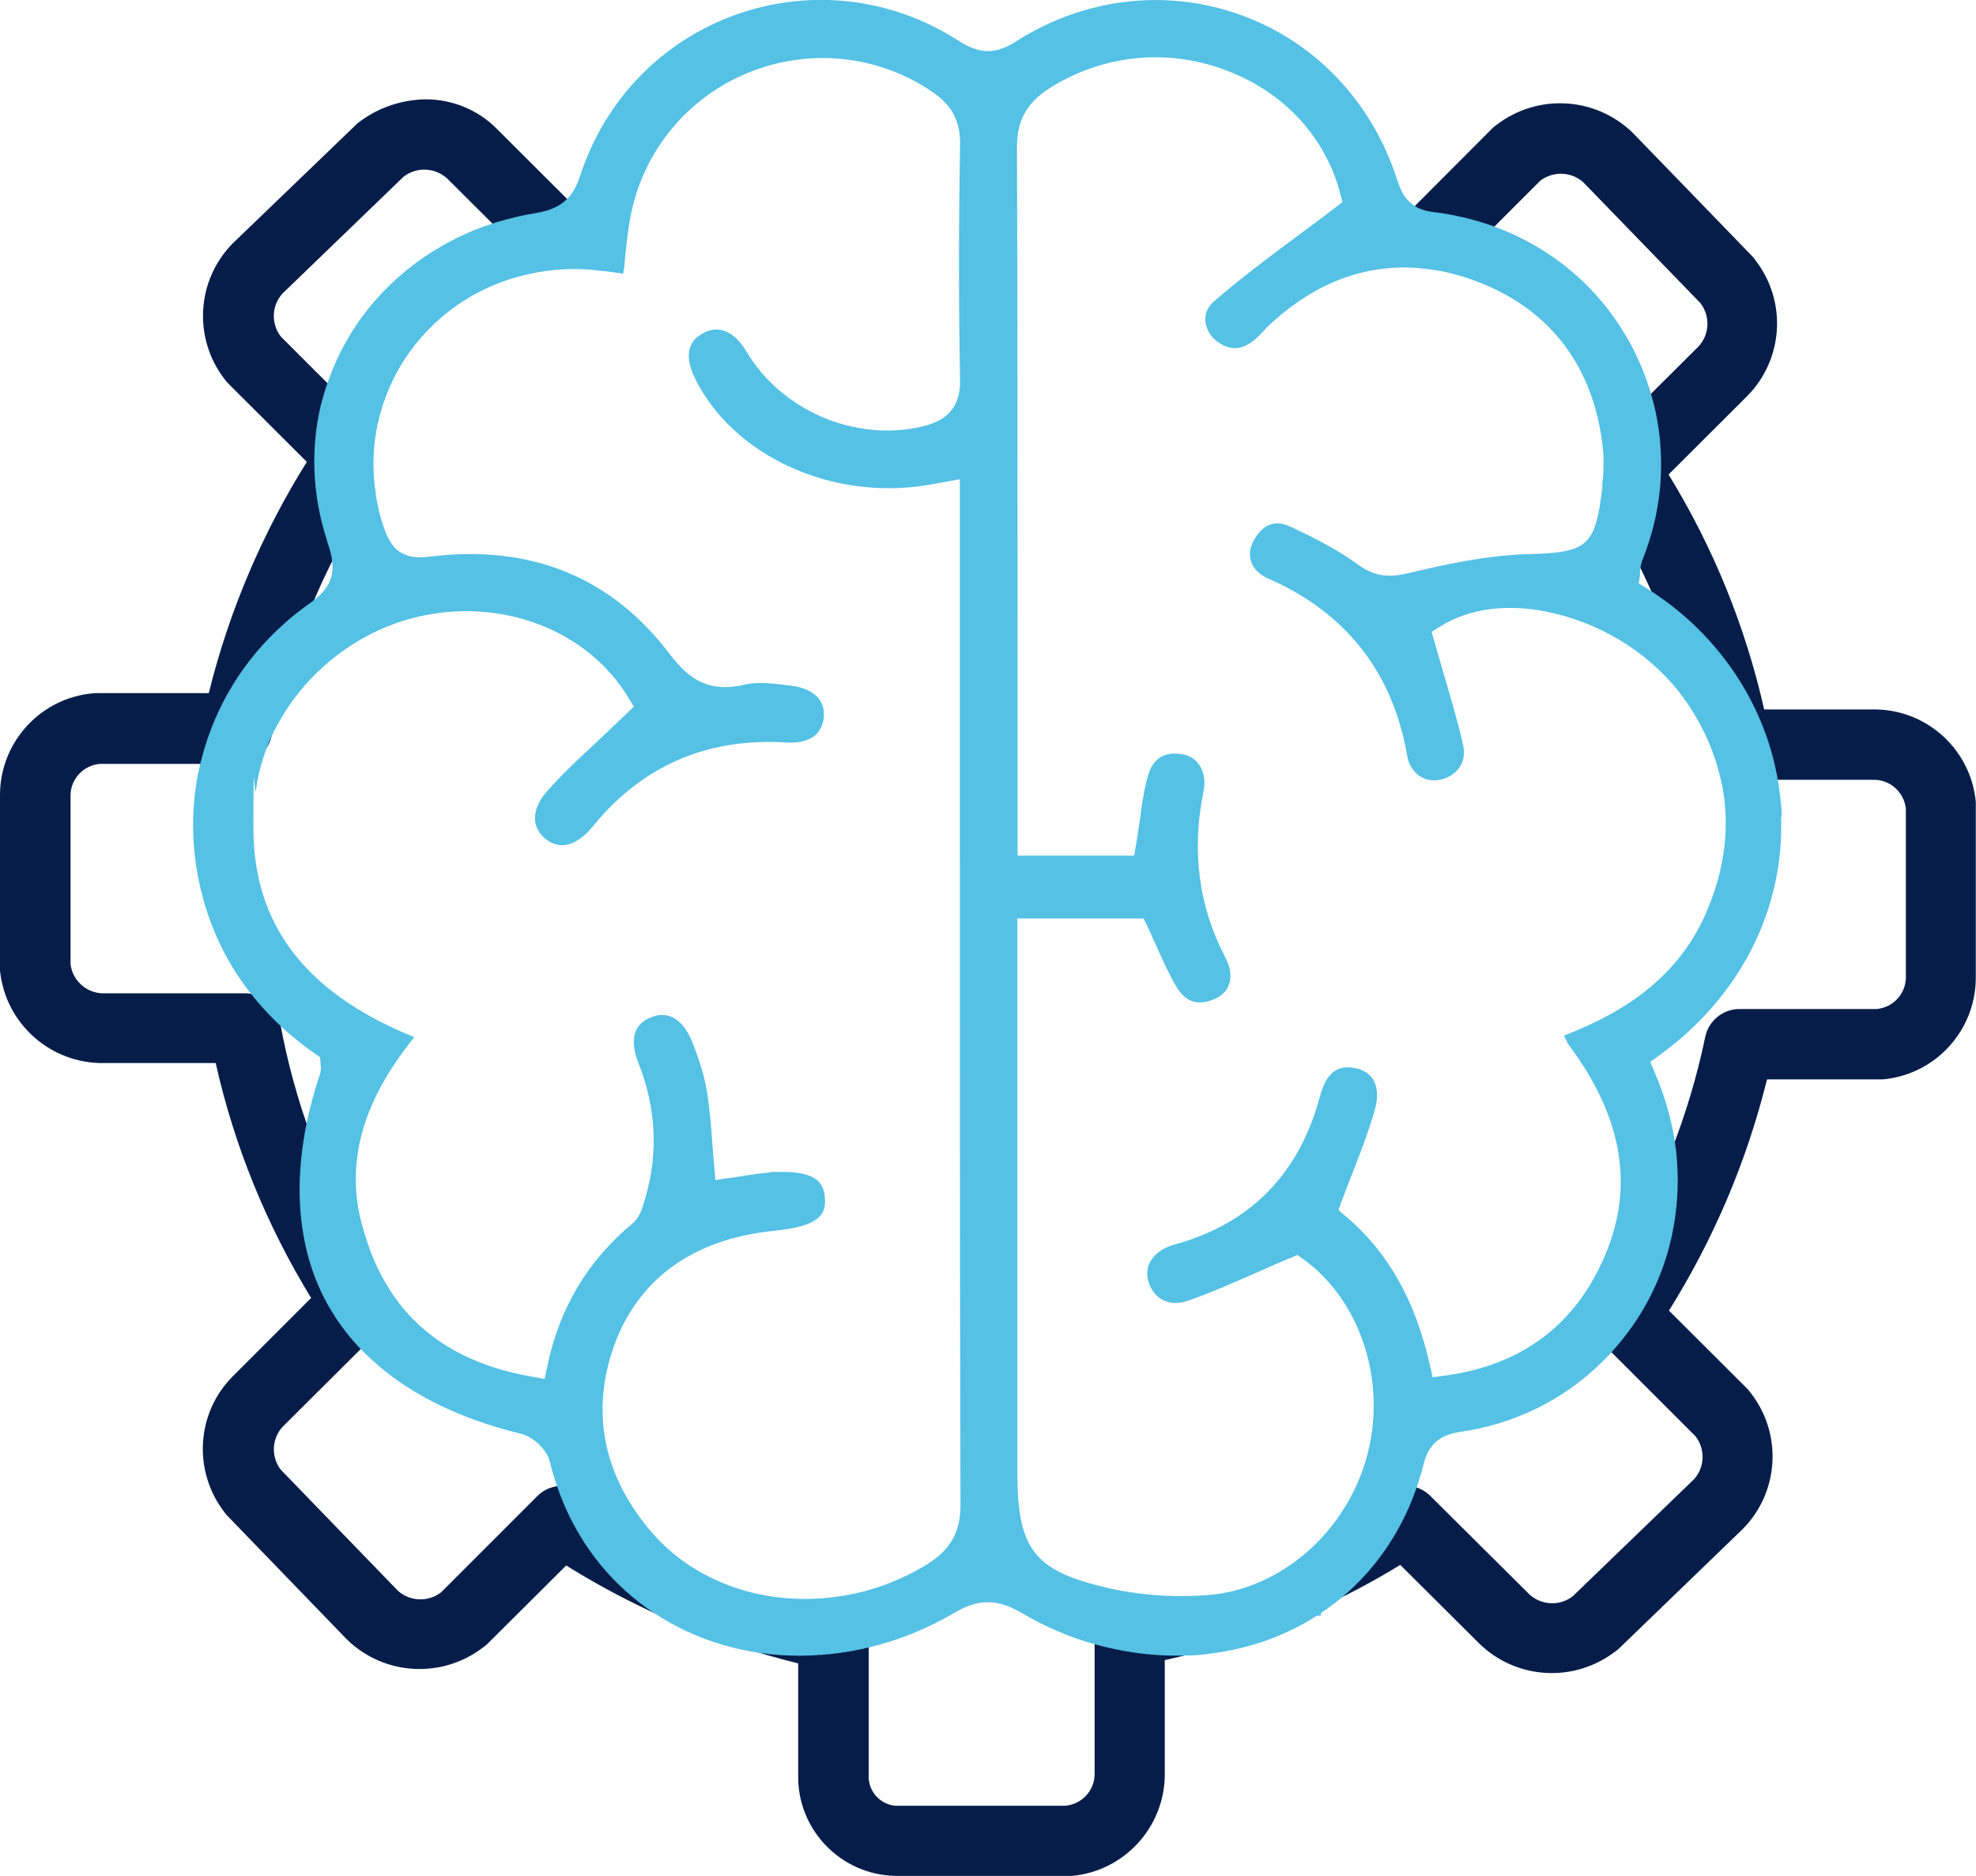
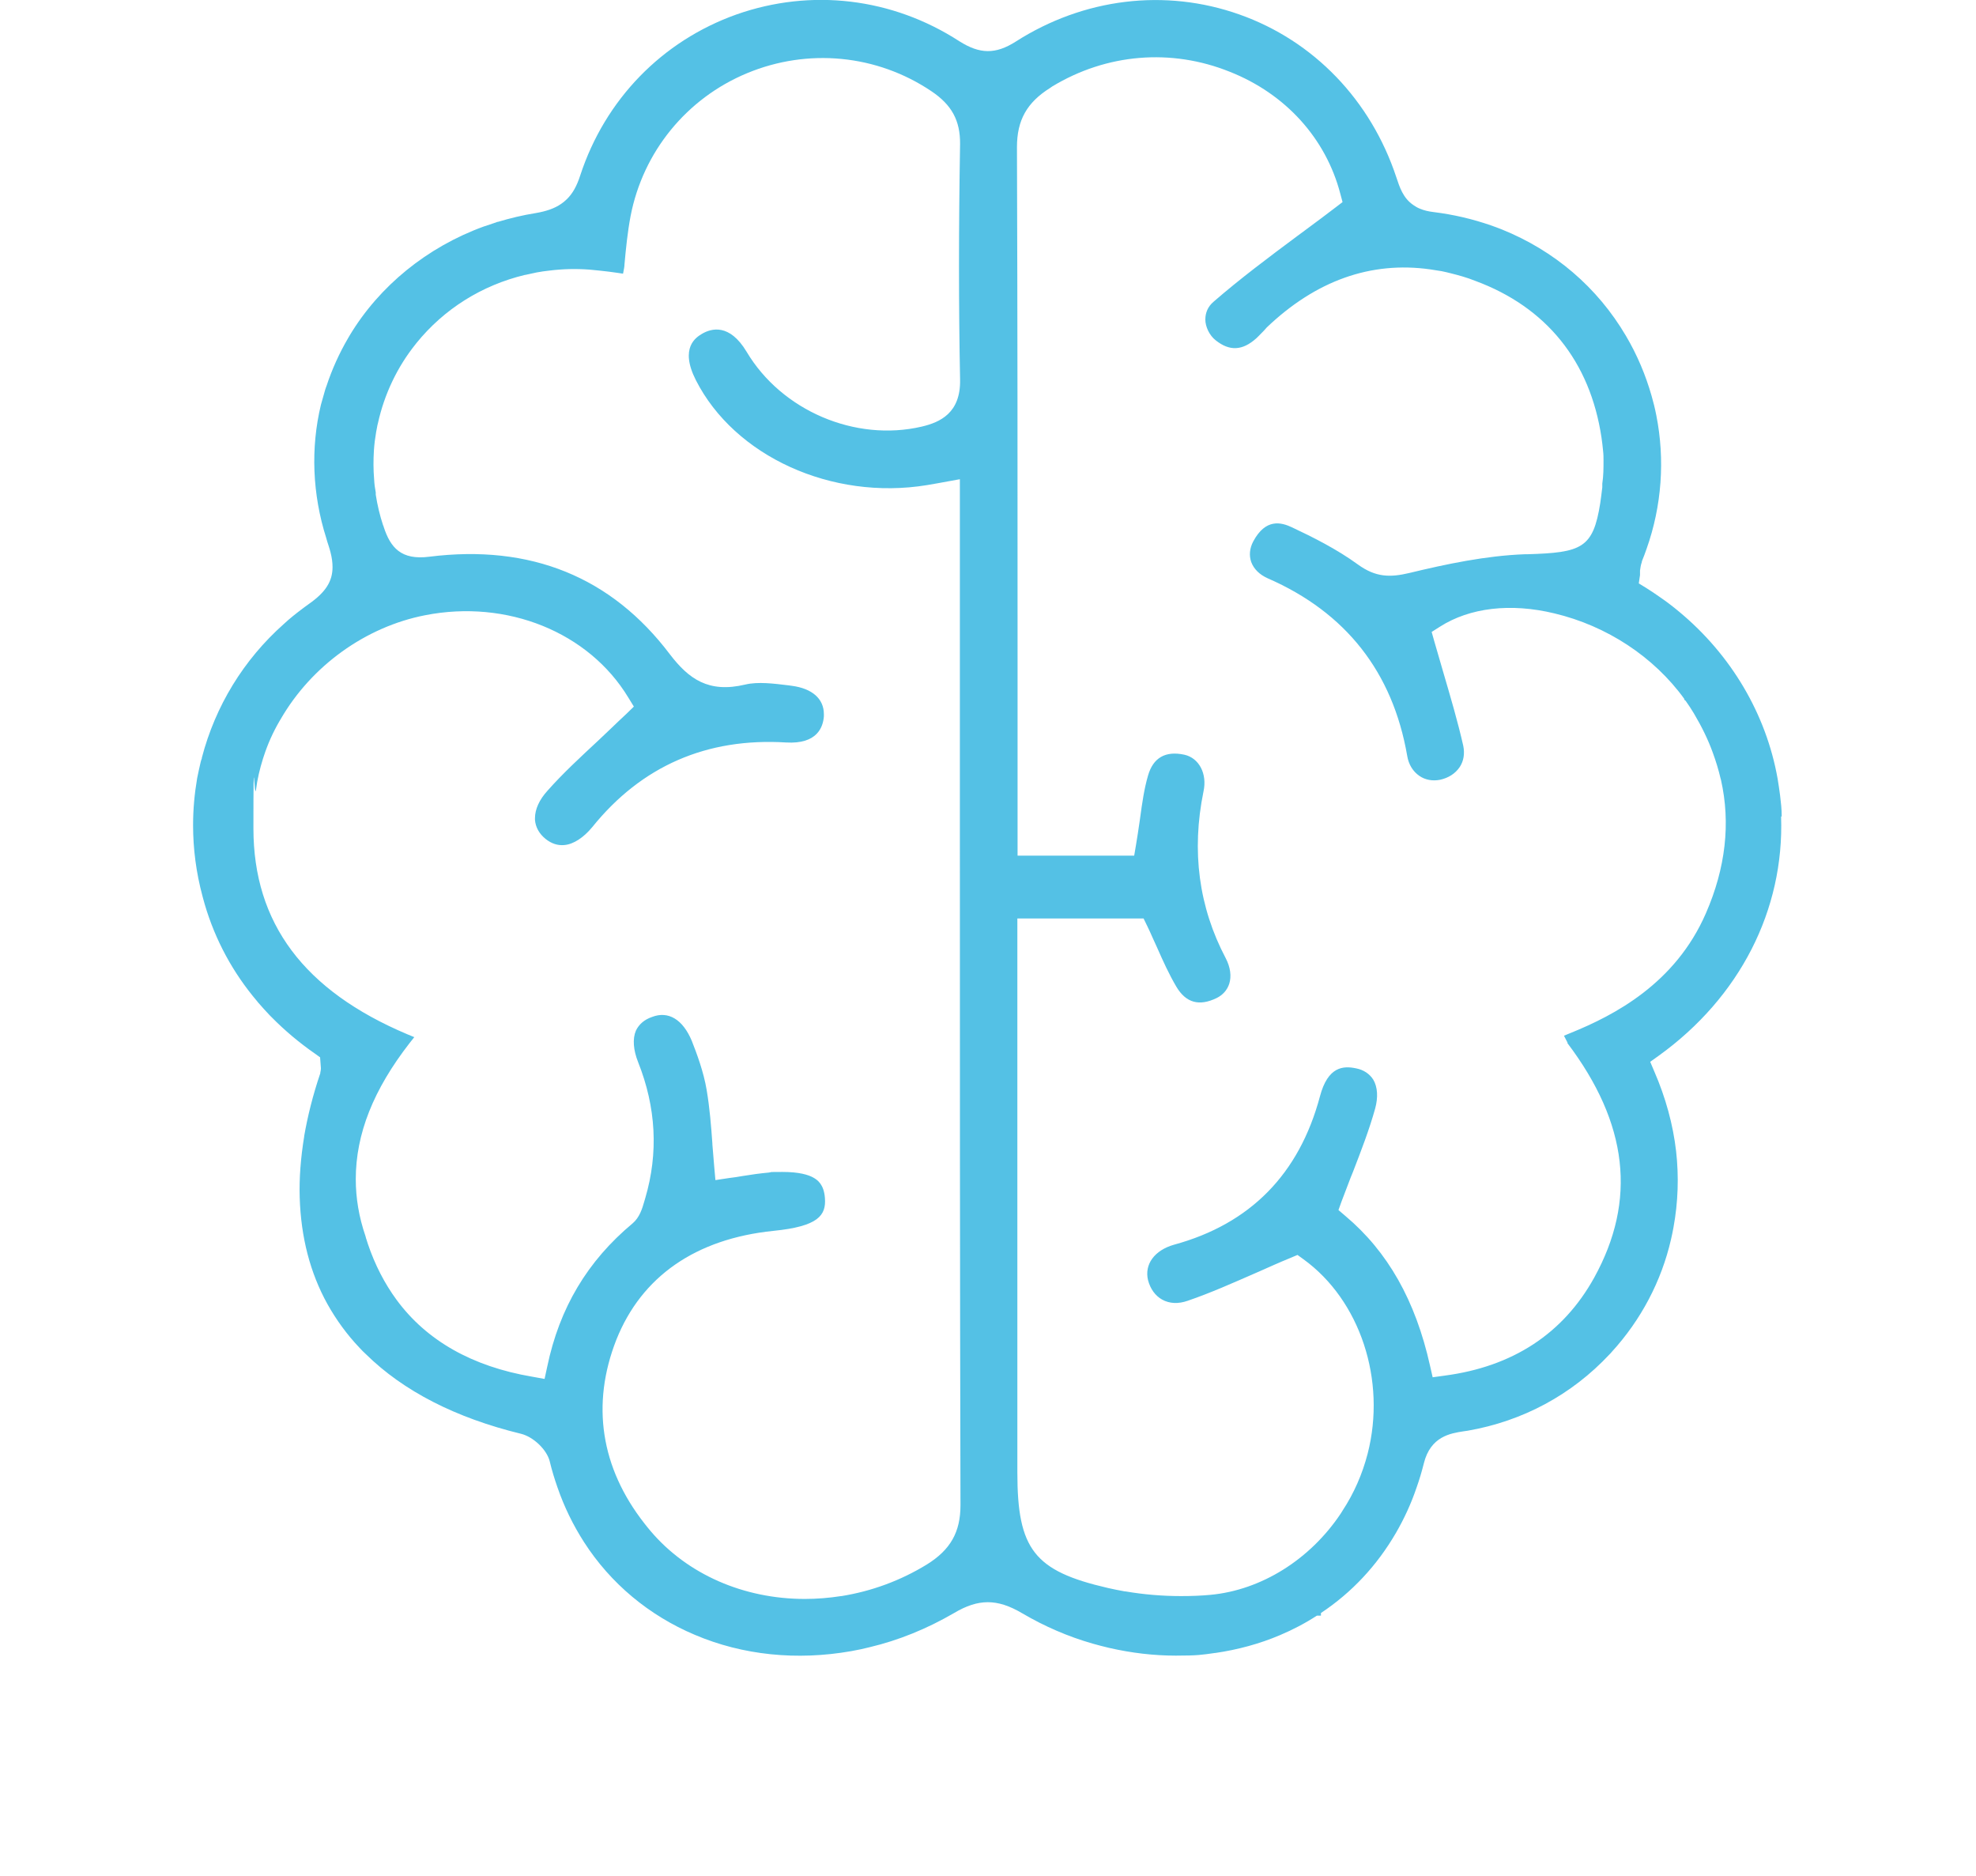
<svg xmlns="http://www.w3.org/2000/svg" id="uuid-14ae0c5e-252c-448a-9b9b-563eb238acb3" data-name="Layer 2" viewBox="0 0 969.2 920">
  <defs>
    <style>
      .uuid-f4ddb8da-7f5c-45ed-a4c5-371c3d969eff {
        fill: #54c1e5;
      }

      .uuid-f4ddb8da-7f5c-45ed-a4c5-371c3d969eff, .uuid-b9cbe018-b955-45ae-800c-1367bf9e3a93 {
        stroke-width: 0px;
      }

      .uuid-b9cbe018-b955-45ae-800c-1367bf9e3a93 {
        fill: #071d49;
      }
    </style>
  </defs>
  <g id="uuid-3b1913b3-8a82-499f-aea7-7a8b2e61345f" data-name="Layer 1">
    <g>
-       <path class="uuid-b9cbe018-b955-45ae-800c-1367bf9e3a93" d="M969.1,393.2c-2.4-25.5-23.8-45.1-49.4-45.3h-54.4c-9.2-40.7-25-79.6-46.9-115.2l38.7-38.6c17.8-18.1,19.4-46.5,3.9-66.5-.5-.8-1-1.4-1.6-2l-58.5-60.4-.2-.2c-18.2-17.6-46.5-19.2-66.6-3.8-.8.5-1.5,1.1-2.2,1.8l-39.9,40-8.4,8.4,18.2,18.3,10.2,1.9,18.9-18.4,24.6-24.6c6.3-4.8,15.2-4.5,21.1.8l57.4,59.2c4.9,6.3,4.6,15.3-.8,21.2l-25.3,25.2-19.6,19.5c.3,2.3.6,4.6.8,6.9.1,1.7.2,3.3.2,4.9.1,4.4-.2,8.5-.6,11.8-.1.5-.1,1.1-.2,1.7-.4,2.8-.7,5.4-1.1,7.8,5.5,8.9,10.7,18,15.4,27.3,3.3,6.5,6.4,13.2,9.3,19.9,6.6,15.4,12.1,31.3,16.4,47.6h0c1.6,2.2,3,4.4,4.3,6.6,3.9,6.5,7.1,13.1,9.5,19.7,1.7,4.3,2.9,8.6,3.9,12.9,1.5.6,3.3.8,5,.8h68.5c7.9.3,14.3,6.4,15.1,14.2v83.2c-.3,7.9-6.5,14.3-14.3,15h-67.3c-8.1,0-15.1,5.7-16.8,13.7-4,19.3-9.7,38.2-16.9,56.5-9.6,24.7-22,48.2-37,70.2-4.7,6.9-3.9,16.1,2,22l4.1,4.1,43.1,43.1c4.8,6.3,4.5,15.1-.8,21l-59.4,57.3c-6.3,5-15.4,4.6-21.3-.8l-48.6-48.3c-2.6-2.6-5.9-4.2-9.3-4.8-4.2-.7-8.6,0-12.3,2.5-6.5,4.3-13.1,8.4-19.9,12.2-15.3,23-39.7,38.8-66.2,41.2-4.8.4-9.7.6-14.6.6-9.3,0-18.7-.7-27.8-2.3q-.1,0-.2,0c-8.3,1.4-14.4,8.6-14.4,17v70.5c-.3,7.9-6.5,14.3-14.3,15h-83.5c-7.6-.7-13.4-7.3-13-15v-68.2c0-8.1-5.6-15.1-13.5-16.8-6.1.9-12.2,1.4-18.2,1.4-29.9,0-58.6-11.7-77.8-34.3-1-1.2-2-2.5-3-3.7-9.7-5.2-19-11-28.2-17.2-2.7-1.8-5.7-2.8-8.8-3-4.8-.3-9.5,1.4-13.1,5l-47.2,47.2c-6.3,4.8-15.2,4.5-21.1-.8l-57.4-59.3c-4.9-6.2-4.6-15.2.8-21.1l40.6-40.4,7.9-7.9c3.4-3.4,5.1-7.8,5.1-12.3s-1-6.5-2.8-9.3c-4.1-6.2-8-12.5-11.7-18.9h0c-9.9-17-18.2-34.8-24.9-53.1-6.7-18.2-11.9-37.1-15.4-56.3-.3-1.6-.8-3.2-1.5-4.6-1.5-3.1-3.9-5.7-6.8-7.4-2.5-1.5-5.5-2.4-8.7-2.4H51.7c-8.5.5-16-5.7-17.1-14.2v-83.3c.3-7.9,6.5-14.3,14.3-15h67.4c3.8,0,7.3-1.2,10.2-3.3,3.3-2.5,5.8-6.1,6.7-10.4.6-3.2,1.3-6.4,2.1-9.6,4.1-17.5,9.6-34.6,16.4-51.2,4-10.1,8.6-20,13.7-29.7,4.8-9.4,10.2-18.6,15.9-27.6-.4-2.5-.7-5-.9-7.5-.4-4.9-.4-9.8-.1-14.6.3-3.9.8-7.7,1.6-11.5l-18.7-18.7-25.5-25.5c-4.8-6.3-4.5-15.1.8-21l59.4-57.3c6.4-5,15.4-4.6,21.4.8l24.7,24.6,18.7,18.7c2.1-.4,4.3-.7,6.4-.9,1.7-.3,3.4-.4,5.1-.5l17.9-17.9-11.6-11.6-36.9-36.8c-9.2-9.3-21.8-14.4-34.8-14.4h0c-11.5.2-22.6,3.8-31.9,10.6-.7.5-1.4,1-2,1.6l-60.7,58.4-.2.2c-17.7,18.1-19.3,46.5-3.8,66.5.5.7,1.1,1.4,1.8,2.1l38.5,38.4c-21.9,35-38.2,73.3-48.1,113.4h-54.9c-.7,0-1.4,0-2.1.1-25.5,2.4-45.1,23.7-45.4,49.3v84.6c0,.7,0,1.4,0,2.1,2.7,26.2,25.1,45.9,51.4,45.3h54.4c9.1,40.7,25,79.6,46.8,115.2l-38.6,38.6c-17.8,18-19.4,46.4-3.9,66.5.5.7,1,1.3,1.6,1.9l58.4,60.4.2.2c18.2,17.6,46.5,19.2,66.6,3.8.8-.5,1.5-1.1,2.2-1.8l38.6-38.4c35.2,21.9,73.6,38.1,113.8,48v54.7c-.5,26.8,20.8,48.9,47.5,49.5h84.8c.7,0,1.4,0,2.1,0,25.5-2.4,45.1-23.7,45.4-49.3v-56.5c8.2-1.8,16.3-3.9,24.3-6.3,16.9-4.9,33.4-11.1,49.4-18.3,14.4-6.5,28.3-13.8,41.8-22.1l38.8,38.6c18.2,17.7,46.5,19.3,66.6,3.9.8-.5,1.4-1,2-1.6l60.5-58.4.2-.2c17.8-18.1,19.4-46.5,3.9-66.5-.5-.7-1.1-1.4-1.7-2.1l-38.5-38.4c21.9-35,38.2-73.3,48.1-113.4h54.9c.7,0,1.4,0,2.1,0,25.5-2.4,45.1-23.7,45.4-49.3v-84.6c0-.7,0-1.4,0-2.1Z" />
      <path class="uuid-f4ddb8da-7f5c-45ed-a4c5-371c3d969eff" d="M873.9,400.4h0c0-3.7-.4-7.1-.8-10.4-.4-3-.8-5.7-1.2-8.1-5.6-31.7-22.8-60.8-48.4-82-3.1-2.6-6.4-5.1-9.8-7.4-1.8-1.3-3.8-2.6-6.3-4.2l-3.6-2.2.6-4.1c0-.3,0-.7,0-1s0-.5,0-.7v-.5c.2-1.2.3-2.6.9-4.2,0-.1,0-.2,0-.3.8-2,1.6-4,2.3-6.1,7.5-21.1,9.1-43.8,4.8-65.5-.7-3.6-1.5-6.7-2.3-9.5-2.9-10.2-7.1-20.2-12.6-29.5-14-23.8-35.1-41.8-60.9-52.2-1.8-.7-3.6-1.4-5.4-2-8.9-3.1-18.3-5.3-28-6.5-2.5-.3-4.7-.8-6.6-1.6-1.3-.5-2.3-1.1-3.3-1.8-5.1-3.4-6.8-8.8-8.4-13.6-12.5-37.8-40.5-67-77-79.9-36.4-12.9-76.4-8-109.7,13.3-9.9,6.3-17.6,6.2-27.7-.2-32.9-21.3-72.7-26-109.3-13.1-36.5,13-64.4,41.7-76.6,78.9-1.7,5.3-3.8,9-6.6,11.7-.9.9-1.8,1.6-2.8,2.3-3.2,2.2-7.2,3.6-12.5,4.5-6.3,1-12.5,2.5-18.5,4.3h-.3c-.4.2-.9.4-1.3.5-1.8.6-3.6,1.2-5.4,1.8-27.7,10.1-51.1,29.1-65.7,53.4-.2.4-.5.8-.7,1.2-4.4,7.5-8,15.5-10.7,23.7-.1.2-.1.3-.2.5l-.4,1.2h0c-.7,2.4-1.4,4.8-2.1,7.4-5.1,21.2-4.2,43.9,2.6,65.3.3,1.2.7,2.4,1.1,3.6.4,1.2.7,2.3,1,3.4h0c.7,2.7,1,5.1,1,7.3,0,7-3.4,12.3-11.5,18-.7.5-1.5,1.1-2.2,1.6l-.8.6c-3.2,2.4-6.4,4.9-9.4,7.7-19.8,17.6-33.6,40.3-40.2,65.6v.3c-.3.6-.4,1.2-.6,1.9-.6,2.4-1.1,5-1.7,7.8-1.3,7.6-2,15.3-2,23,0,11.6,1.5,23.3,4.6,34.8.3,1,.5,2,.8,2.9.1.4.2.7.3,1.1,5.2,17.7,13.9,33.7,25.8,47.7l.3.4h0c2,2.3,3.9,4.4,5.8,6.4l.8.8c6.4,6.5,13.6,12.6,21.4,18l2.5,1.8.3,4c0,.4.1.9.1,1.4s-.1,1.3-.3,2.1v.3c-3.6,10.6-6.2,21-7.9,30.8v.2c-1.7,10.4-2.5,20.5-2.2,30,.6,19.4,5.1,36.9,13.6,52.2,4.3,7.7,9.6,15,15.8,21.5,1,1.1,2,2.1,3.1,3.1,18.4,18.1,44,31.2,76,39,6.1,1.5,12.6,7.7,14.1,13.4,1.1,4.6,2.4,8.8,3.8,12.8,3.3,9.6,7.7,18.6,13.1,27,13,20.2,31.8,35.9,54.3,45.4,23.5,10,50,12.7,76.7,8,3.3-.6,6.2-1.2,8.9-1.9,14.4-3.4,28.3-9.1,41.4-16.7,6.2-3.7,11.5-5.4,16.7-5.4s10.6,1.7,17,5.5c10.9,6.4,22.5,11.4,34.4,14.8,2.5.7,5.1,1.4,8.1,2.1,10.9,2.5,21.9,3.8,32.7,3.8s12.8-.4,19.2-1.3h.2c11-1.6,21.7-4.5,31.6-8.7,6.4-2.7,12.5-5.9,18.2-9.6h2v-1.3c15.2-10.1,27.5-23.3,36.8-39.3,4.1-7.1,7.5-14.5,10.1-22.2,1.4-3.9,2.6-8,3.6-12,3.3-13.1,13-14.6,19.4-15.6l2.1-.3c27-4.7,51-17.6,69.6-37.5.4-.4.8-.8,1-1.1,14.3-15.6,24.4-34.7,29.1-55.2.4-1.9.9-3.9,1.2-5.8,2.3-12.5,2.7-25.1,1.3-37.5-1.5-13-5.1-26.2-10.7-39.1l-2-4.7,4.2-3c39.7-28.6,61.6-71.4,60-117.3ZM768.7,511.4c29.9,39.5,34.2,77.2,13.2,115.2-15.2,27.4-39.9,43.6-73.4,48l-5.8.8-1.3-5.7c-7.1-31.9-20.7-55.9-41.5-73.4l-3.4-2.9,1.5-4.2c1.5-4,3-7.9,4.5-11.8l1.1-2.7c4.1-10.6,8-20.7,10.9-31.1,1.5-5.5,1.2-10.5-.9-14.1-1.8-2.9-4.8-4.9-8.5-5.6-6.2-1.3-13.8-1-17.7,13.8-10.2,38.1-34.2,62.5-71.6,72.7-9.5,2.7-14.6,9.6-12.7,17.4,1.1,4.2,3.5,7.6,6.9,9.5,3.6,2,7.9,2.2,12.5.6,11.4-3.9,22.3-8.8,34-13.9l.7-.3c4.3-1.9,10-4.5,15.9-6.9l3.3-1.4,2.9,2.1c27.8,20.1,40.8,59.3,31.5,95.4-2.6,10-6.7,19.4-12.3,27.9l-.8,1.3c-15.1,22.7-39.1,37.7-64.1,40-4.3.4-9,.6-14.3.6-9.3,0-18.5-.8-27.3-2.3h-.3c-2.9-.5-5.7-1.1-8.4-1.7-36-8.3-44.3-18.9-44.3-56.6v-271.7h61.9l1.8,3.7c1,2,1.9,4.1,2.8,6.1l2,4.4c3,6.8,5.9,13.2,9.5,19.3,4.7,7.9,11.2,9.7,19.8,5.5,3-1.5,5.1-3.9,6.1-6.9,1.2-3.7.6-8.2-1.7-12.6-13.2-25-16.9-52.5-10.9-81.8,1.9-8.7-2.2-16.4-9.4-18-9.3-2-15.3,1.5-17.8,10.2-1.9,6.5-2.9,13.5-3.9,20.9l-.3,2.1c-.5,3.6-1.1,7.3-1.7,11l-.9,5.3h-57.2v-95.8c0-82.5,0-167.7-.3-251.6,0-13.2,4.8-21.9,16.3-29.1l1-.7c26.6-16.1,58.3-18.8,87.1-7.2,27.3,10.8,47.1,32.6,54.2,59.8l1.1,4.1-3.4,2.6c-4.7,3.6-9.4,7.1-14,10.5l-5,3.7c-13.7,10.2-27.9,20.8-40.9,32.1-2.7,2.3-4,5.3-4,8.7s1.9,7.7,5.1,10.2c6.8,5.4,13.1,5.1,19.9-1,.8-.7,1.4-1.4,2.1-2.1l.5-.5c.6-.6,1.2-1.2,1.8-1.9l.7-.8c24.1-23,51.1-32.6,80.2-28.5,2,.3,3.8.6,5.7.9,1.4.3,2.8.6,4.3,1,1.8.5,3.7.9,5.6,1.5,2.4.7,4.4,1.4,6.4,2.2,35,12.9,56.4,39.5,62,76.8.3,2.2.6,4.4.8,6.7.2,1.7.2,3.2.2,4.7,0,3.6,0,7.3-.6,11.3,0,.3,0,.7,0,1s0,.5,0,.8c-.3,2.8-.7,5.4-1,7.7-3.5,22.2-9.1,24.3-35.9,25.1h-1.2c-18.9.7-38.4,4.8-56.6,9.2-9.3,2.2-16.4,2.2-25.2-4.2-10.3-7.5-22.1-13.4-32.3-18.2-5.3-2.5-12.9-4.5-19,6.9-1.8,3.4-2.1,6.9-1,10.1,1.3,3.5,4.1,6.2,8.1,8,38.3,16.7,61.3,46,68.4,87,.7,4.3,2.8,7.7,6,9.9,2.9,2,6.5,2.6,10.1,1.9,4.1-.9,7.5-3,9.7-6.3,1.9-2.9,2.5-6.5,1.7-10.4-2.7-11.9-6.1-23.4-9.7-35.7-1.5-5.1-3-10.3-4.5-15.5l-1.3-4.6,4.1-2.6c14.6-9.3,34.6-11.7,56.1-6.5,25.7,6.1,48.8,21.3,63.7,41.9v.4l.7.6c1.5,2.1,2.8,4.1,4,6.1,3.8,6.4,7,12.9,9.3,19.3,1.5,4.1,2.8,8.3,3.8,12.6l.2.7c4.8,21.2,2.3,43.3-7.4,65.5-15,34.5-45,50-66.2,58.6l-3.4,1.4,1.8,3.5ZM174.5,578.3c0-22.3,8.7-44,26.4-66.8l2.3-2.9-3.4-1.4c-50.7-21.4-75.5-54.5-75.5-101s.4-12.5,1.3-19.1c.6-4.9,1.8-10,3.4-15.1l.4-1.2c1.9-5.9,4.5-11.7,7.7-17.2l.6-1c15.1-26.1,41.6-45.2,70.8-50.9,40.2-7.9,80.3,8.3,99.7,40.4l2.7,4.4-3.7,3.6c-2.6,2.4-5.2,4.9-7.7,7.3l-5.9,5.6c-8.9,8.3-17.4,16.1-25.1,24.8-4,4.4-6.1,9.1-6.1,13.4v.9c.3,3.5,2,6.7,5.2,9.3,2.9,2.3,5.9,3.3,9.2,3,4.5-.4,9.4-3.6,13.7-8.8,24.2-30,56.2-43.9,95.1-41.5,15.3.9,18.1-7.6,18.5-12.8v-1.1c0-7.5-5.7-12.6-15.8-13.9l-1.4-.2c-7.4-.9-15.1-1.9-21.4-.4-18,4.3-27.7-2.8-36.9-14.8-28.7-38-68.4-54.1-118-47.9-13.9,1.8-19.1-4.5-22.4-14.6,0-.1-.1-.3-.1-.4s0-.1-.1-.2q0-.1-.1-.2c-1.6-4.8-2.8-9.9-3.6-15v-1.1c-.4-2.1-.7-4.2-.8-6.5-.4-4.6-.4-9.4-.1-14.2.2-3.1.6-6.1,1.1-9l.4-2.1c.1-.8.3-1.5.5-2.3,3.1-14,9.4-27.4,18.5-38.7.1-.1.2-.3.3-.4,13.6-16.8,32.1-28.4,53.3-33.5h.2c1.8-.4,3.6-.8,5.5-1.2,2.2-.4,4.2-.7,6.2-.9,1.7-.2,3.3-.4,5-.5,6.5-.5,13.1-.3,19.7.5,3,.3,6.1.7,8.8,1.1l2.7.4.5-2.7c.1-.6.2-1.2.2-1.9.7-7.7,1.5-15.8,3-23.7,6.1-31.5,27.5-57.7,57.1-70,29.8-12.4,63.6-9.2,90.4,8.8,10,6.7,14.2,14.4,14.1,25.9-.7,41.8-.7,79.6,0,115.4.4,16.6-9.9,21.1-18.8,23.2-32.6,7.6-68.7-7.8-85.9-36.7-8.4-14-17.3-11.5-21.9-8.8-2.8,1.7-11.1,6.7-3,22.7,19,37.4,66.7,59.1,113.3,51.5,1.6-.3,3.1-.5,5.2-.9l11-2v164.8c0,111,0,225.7.3,338.3,0,13.2-4.9,21.9-16.5,29.1-12.9,7.9-27,13.1-41.9,15.5h-.2c-5.8.9-11.8,1.4-17.7,1.4-30.1,0-57.7-12.1-75.7-33.3-1-1.2-2-2.4-3-3.7-21.5-27.4-26.2-58.5-13.8-90.1,12.4-31.1,39-49.5,77-53.4,22.1-2.2,26-7.6,25.3-16.2-.5-6.4-3.4-8.7-5.8-10s-6.8-2.7-15-2.7-4.2,0-6.7.3c-4.3.4-8.7,1-12.9,1.7-2.1.4-4.3.7-6.7,1l-6.6,1-.6-6.7c-.3-3.7-.6-7.3-.9-10.9v-.4c-.6-8.4-1.3-17.4-2.8-26.2-1.5-9-4.9-18-7.3-24.1-4.4-10.5-11.5-14.8-19.5-11.7-3.8,1.3-6.4,3.6-7.9,6.7-1.7,4-1.3,9.5,1.1,15.5,8.8,22.1,10,44.5,3.5,66.6l-.5,1.7c-1,3.5-2.3,7.8-5.7,10.7-22.2,18.5-35.9,41.5-41.9,70.3l-1.3,6-6.1-1.1c-29.4-5-51.8-17.7-66.5-37.7-5.8-7.9-10.6-17.1-14.1-27.5l-.6-1.9h0c-.2-.6-.4-1.1-.5-1.7-3.3-9.6-4.8-18.9-4.8-28Z" />
    </g>
  </g>
</svg>